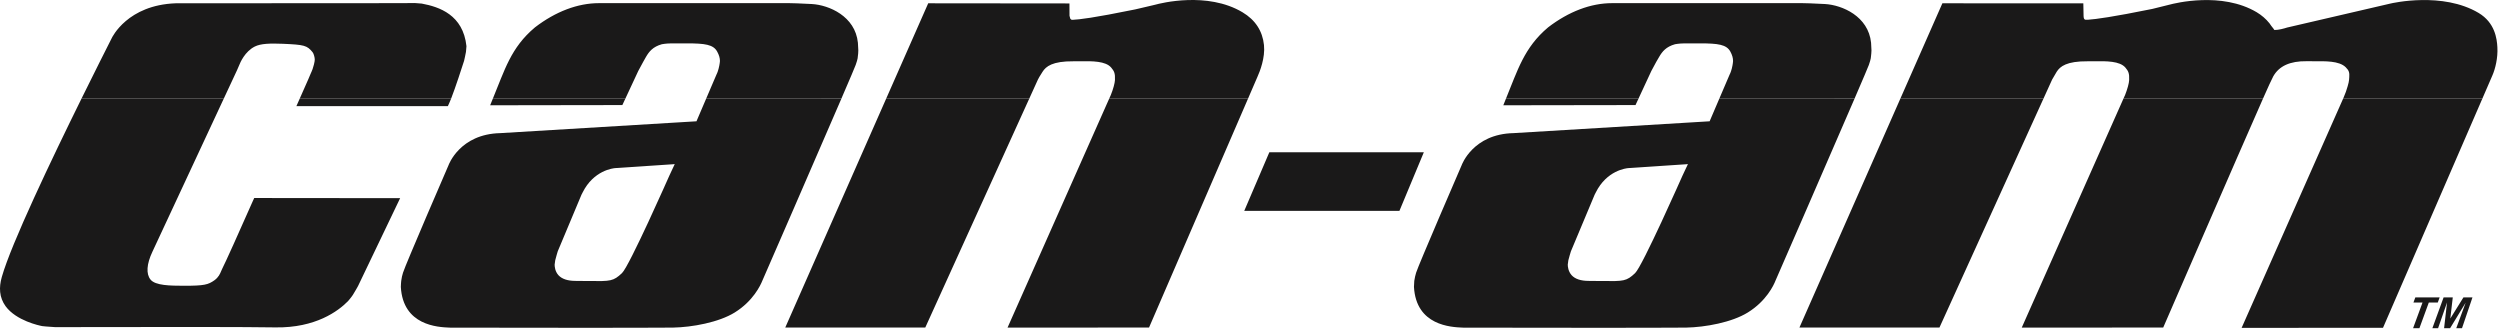
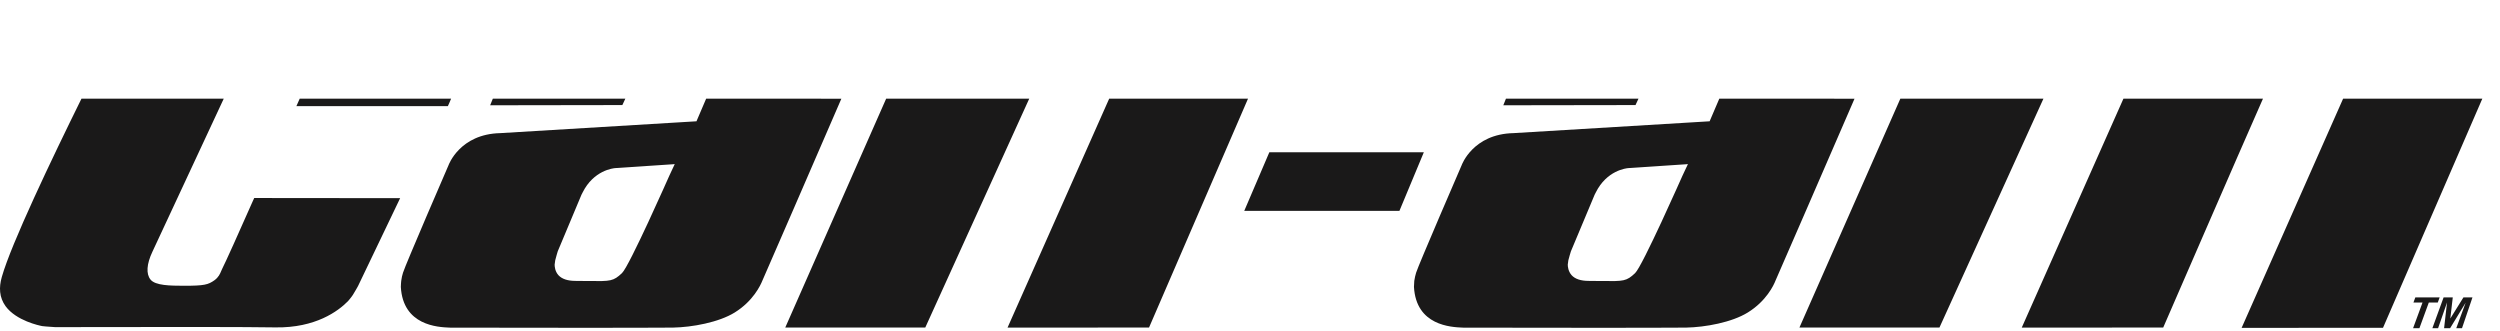
<svg xmlns="http://www.w3.org/2000/svg" width="325px" height="43px" viewBox="0 0 325 43" version="1.1">
  <title>Group</title>
  <desc>Created with Sketch.</desc>
  <g id="Page-1" stroke="none" stroke-width="1" fill="none" fill-rule="evenodd">
    <g id="Can-am_Brp" transform="translate(-19, -40)" fill="#1A1919">
      <g id="Group" transform="translate(19, 40)">
        <path d="M10.592,12.826 C6.722,20.671 1.462,31.684 0.236,36.002 C0.031,36.71 -0.04,37.372 0.021,37.966 C0.087,38.63 0.321,39.244 0.724,39.804 C2.109,41.7 5.141,42.329 5.488,42.393 L5.958,42.441 L6.411,42.474 C6.549,42.487 6.767,42.507 7.169,42.527 C22.288,42.487 32.183,42.5 35.813,42.562 C41.017,42.638 43.955,40.458 45.239,39.15 C45.26,39.126 45.678,38.644 45.871,38.339 C46.128,37.944 46.551,37.172 46.551,37.172 L52.018,25.761 L33.049,25.742 L32.856,26.16 C31.141,30.051 29.194,34.369 28.921,34.867 L28.751,35.243 C28.603,35.596 28.422,36.04 27.869,36.44 C27.062,37.007 26.567,37.153 23.893,37.149 C22.151,37.141 20.196,37.134 19.566,36.342 C18.973,35.606 19.059,34.328 19.806,32.741 L29.088,12.826 L10.592,12.826 Z M38.963,12.826 L38.53,13.801 L58.221,13.801 L58.413,13.375 C58.481,13.228 58.557,13.042 58.642,12.828 L38.963,12.826 Z M64.068,12.826 L63.72,13.686 L80.906,13.659 L81.294,12.826 L64.068,12.826 Z M91.8,12.826 L90.542,15.768 L65.043,17.306 C59.768,17.422 58.325,21.437 58.307,21.481 C58.259,21.572 52.663,34.525 52.392,35.45 L52.257,35.945 L52.158,36.515 L52.13,36.839 L52.108,37.299 C52.392,42.331 56.933,42.527 58.428,42.59 L58.818,42.601 L60.318,42.596 C60.306,42.596 84.83,42.638 87.472,42.588 C89.978,42.542 93.436,41.913 95.522,40.619 C97.916,39.13 98.866,37.088 99.105,36.49 C99.471,35.658 106.065,20.517 109.377,12.832 L91.8,12.826 Z M115.201,12.826 L102.083,42.581 L120.285,42.581 L133.801,12.826 L115.201,12.826 Z M144.194,12.826 L130.981,42.588 L149.374,42.581 L162.242,12.826 L144.194,12.826 Z M195.774,12.826 L195.429,13.686 L212.616,13.659 L213.002,12.826 L195.774,12.826 Z M223.51,12.826 L222.252,15.768 L196.752,17.306 C191.476,17.422 190.029,21.437 190.013,21.481 C189.969,21.572 184.371,34.525 184.095,35.45 L183.963,35.945 L183.856,36.515 L183.815,37.299 C184.095,42.331 188.641,42.527 190.134,42.59 L190.521,42.601 L192.028,42.596 C192.018,42.596 216.543,42.638 219.182,42.588 C221.683,42.542 225.14,41.913 227.222,40.619 C229.623,39.13 230.58,37.088 230.811,36.49 C231.175,35.658 237.773,20.517 241.088,12.832 L223.51,12.826 Z M247.045,12.826 L233.926,42.581 L252.129,42.581 L265.648,12.826 L247.045,12.826 Z M276.047,12.826 C274.317,16.709 262.828,42.588 262.828,42.588 L281.217,42.581 C281.217,42.581 291.059,19.9 294.186,12.828 L276.047,12.826 Z M304.605,12.826 L291.41,42.623 L309.792,42.611 L322.703,12.826 L304.605,12.826 Z M87.398,21.359 L87.717,21.332 L87.003,22.86 C87.008,22.846 81.813,34.618 80.854,35.508 C79.728,36.566 79.378,36.563 76.619,36.534 L74.818,36.517 C73.795,36.517 73.046,36.266 72.597,35.776 C72.148,35.274 72.103,34.647 72.103,34.403 C72.103,34.403 72.138,34.067 72.178,33.845 C72.219,33.613 72.498,32.723 72.507,32.671 C72.608,32.437 73.093,31.3 75.591,25.314 L75.733,25.036 C77.174,22.135 79.713,21.872 80.003,21.851 L87.398,21.359 Z M219.108,21.359 L219.431,21.332 L218.712,22.86 C218.716,22.846 213.516,34.618 212.56,35.508 C211.437,36.566 211.086,36.563 208.324,36.534 L206.528,36.517 C205.503,36.517 204.754,36.266 204.312,35.776 C203.863,35.274 203.81,34.647 203.81,34.403 L203.883,33.845 C203.924,33.613 204.206,32.723 204.219,32.671 L207.302,25.314 L207.444,25.036 C208.878,22.135 211.419,21.872 211.701,21.851 L219.108,21.359 Z M165.015,19.791 L161.753,27.411 L181.926,27.411 L185.1,19.791 L165.015,19.791 Z M314.523,42.669 L313.699,42.669 L314.928,39.33 L313.747,39.33 L313.993,38.662 L317.154,38.662 L316.909,39.33 L315.745,39.33 L314.523,42.669 Z M318.513,42.669 L317.731,42.669 L318.116,39.32 L316.95,42.669 L316.207,42.669 L317.668,38.662 L318.86,38.662 L318.54,41.411 L320.246,38.662 L321.421,38.662 L320.059,42.669 L319.312,42.669 L320.535,39.351 L318.513,42.669 L318.513,42.669 Z" id="Fill-435" />
-         <path d="M29.088,12.826 L30.802,9.152 L31.107,8.449 C31.223,8.151 31.829,6.695 33.129,6.047 C33.904,5.662 35.097,5.625 36.771,5.692 C39.551,5.814 39.92,5.902 40.637,6.789 C40.791,6.968 40.917,7.494 40.917,7.708 C40.913,7.743 40.955,8.016 40.635,8.985 C40.554,9.214 40.402,9.54 40.402,9.54 C40.402,9.54 39.982,10.568 38.975,12.796 L38.963,12.826 L58.642,12.826 C59.2,11.41 60.052,8.775 60.33,7.908 L60.444,7.403 L60.576,6.746 L60.639,6.002 C60.204,1.93 57.116,0.893 54.832,0.466 L53.914,0.394 L52.247,0.41 L22.835,0.428 C16.586,0.656 14.585,4.823 14.505,4.997 C13.836,6.322 12.359,9.243 10.592,12.826 L29.088,12.826 Z M81.294,12.826 L82.974,9.226 L83.606,8.056 C83.674,7.918 83.9,7.533 83.975,7.403 C84.383,6.699 84.876,6.078 86.043,5.75 C86.053,5.752 86.563,5.646 87.196,5.643 L89.272,5.638 C91.659,5.638 92.735,5.789 93.233,6.708 C93.476,7.144 93.592,7.543 93.592,7.935 C93.592,7.935 93.571,8.336 93.424,8.906 C93.28,9.457 93.144,9.686 93.144,9.686 L91.8,12.826 L109.377,12.826 C110.467,10.3 111.202,8.576 111.24,8.439 C111.374,8.053 111.469,7.743 111.494,7.571 C111.518,7.393 111.481,7.62 111.561,6.968 L111.581,6.558 L111.528,5.559 C111.179,2.097 107.762,0.656 105.551,0.524 L103.605,0.434 L102.613,0.41 L77.861,0.41 C75.111,0.41 72.239,1.493 69.552,3.553 C66.386,6.202 65.601,9.149 64.068,12.826 L81.294,12.826 Z M133.801,12.826 L134.931,10.34 C134.998,10.204 135.17,9.884 135.535,9.326 C135.973,8.641 136.8,7.943 139.56,7.967 L140.413,7.961 C141.971,7.946 143.732,7.918 144.465,8.798 C144.833,9.24 144.988,9.522 144.945,10.405 C144.924,10.813 144.71,11.602 144.41,12.343 L144.194,12.826 L162.242,12.826 L163.476,9.969 C163.783,9.285 164.489,7.516 164.317,5.856 C164.126,4.02 163.188,2.586 161.516,1.59 C156.948,-1.129 150.859,0.421 150.183,0.611 L149.67,0.733 L147.576,1.223 C142.087,2.342 140.3,2.535 139.457,2.576 C139.275,2.582 139.239,2.547 139.142,2.441 L139.036,2.052 L139.028,0.447 L120.668,0.428 L115.201,12.826 L133.801,12.826 Z M213.002,12.826 L214.674,9.226 L215.305,8.056 L215.685,7.403 C216.093,6.699 216.585,6.078 217.753,5.75 C217.759,5.752 218.276,5.646 218.907,5.643 L220.988,5.638 C223.368,5.638 224.445,5.789 224.947,6.708 C225.185,7.144 225.298,7.543 225.298,7.935 C225.298,7.935 225.279,8.336 225.136,8.906 C224.993,9.457 224.854,9.686 224.854,9.686 L223.51,12.826 L241.088,12.826 C242.177,10.3 242.913,8.576 242.952,8.439 C243.086,8.053 243.175,7.743 243.202,7.571 L243.267,6.968 L243.291,6.558 L243.24,5.559 C242.883,2.097 239.472,0.656 237.26,0.524 L235.308,0.434 L234.319,0.41 L209.564,0.41 C206.816,0.41 203.947,1.493 201.259,3.553 C198.124,6.182 197.282,9.173 195.774,12.826 L213.002,12.826 Z M265.648,12.826 L266.778,10.34 L267.373,9.324 C267.812,8.641 268.649,7.943 271.407,7.967 L272.261,7.961 C273.813,7.946 275.573,7.918 276.312,8.798 C276.679,9.24 276.832,9.522 276.79,10.405 C276.778,10.813 276.554,11.61 276.264,12.343 C276.264,12.343 276.186,12.512 276.047,12.828 L294.186,12.826 C294.599,11.893 294.896,11.231 295.037,10.93 L295.522,9.927 C296.284,8.576 297.706,7.93 299.869,7.957 L300.705,7.961 C302.264,7.957 304.07,7.889 304.938,8.737 C305.394,9.182 305.437,9.457 305.404,10.023 C305.376,10.555 305.356,10.762 304.967,11.931 L304.629,12.777 L304.605,12.826 L322.703,12.826 L323.999,9.834 C324.387,8.964 324.741,7.514 324.659,6.139 C324.6,5.018 324.339,2.943 322.214,1.679 C317.551,-1.093 311.014,0.398 310.735,0.466 L297.316,3.582 C296.94,3.707 296.18,3.914 295.669,3.898 C295.602,3.79 295.489,3.637 295.272,3.374 L295.029,3.026 C294.567,2.451 294.009,1.973 293.37,1.59 C288.824,-1.111 282.716,0.421 282.032,0.607 L279.787,1.163 C274.637,2.209 272.426,2.499 271.475,2.563 C271.189,2.582 271.064,2.59 270.967,2.49 C270.864,2.385 270.864,2.064 270.864,2.064 L270.833,0.434 L252.51,0.428 L247.045,12.826 L265.648,12.826 L265.648,12.826 Z" id="Fill-436" />
      </g>
    </g>
  </g>
</svg>